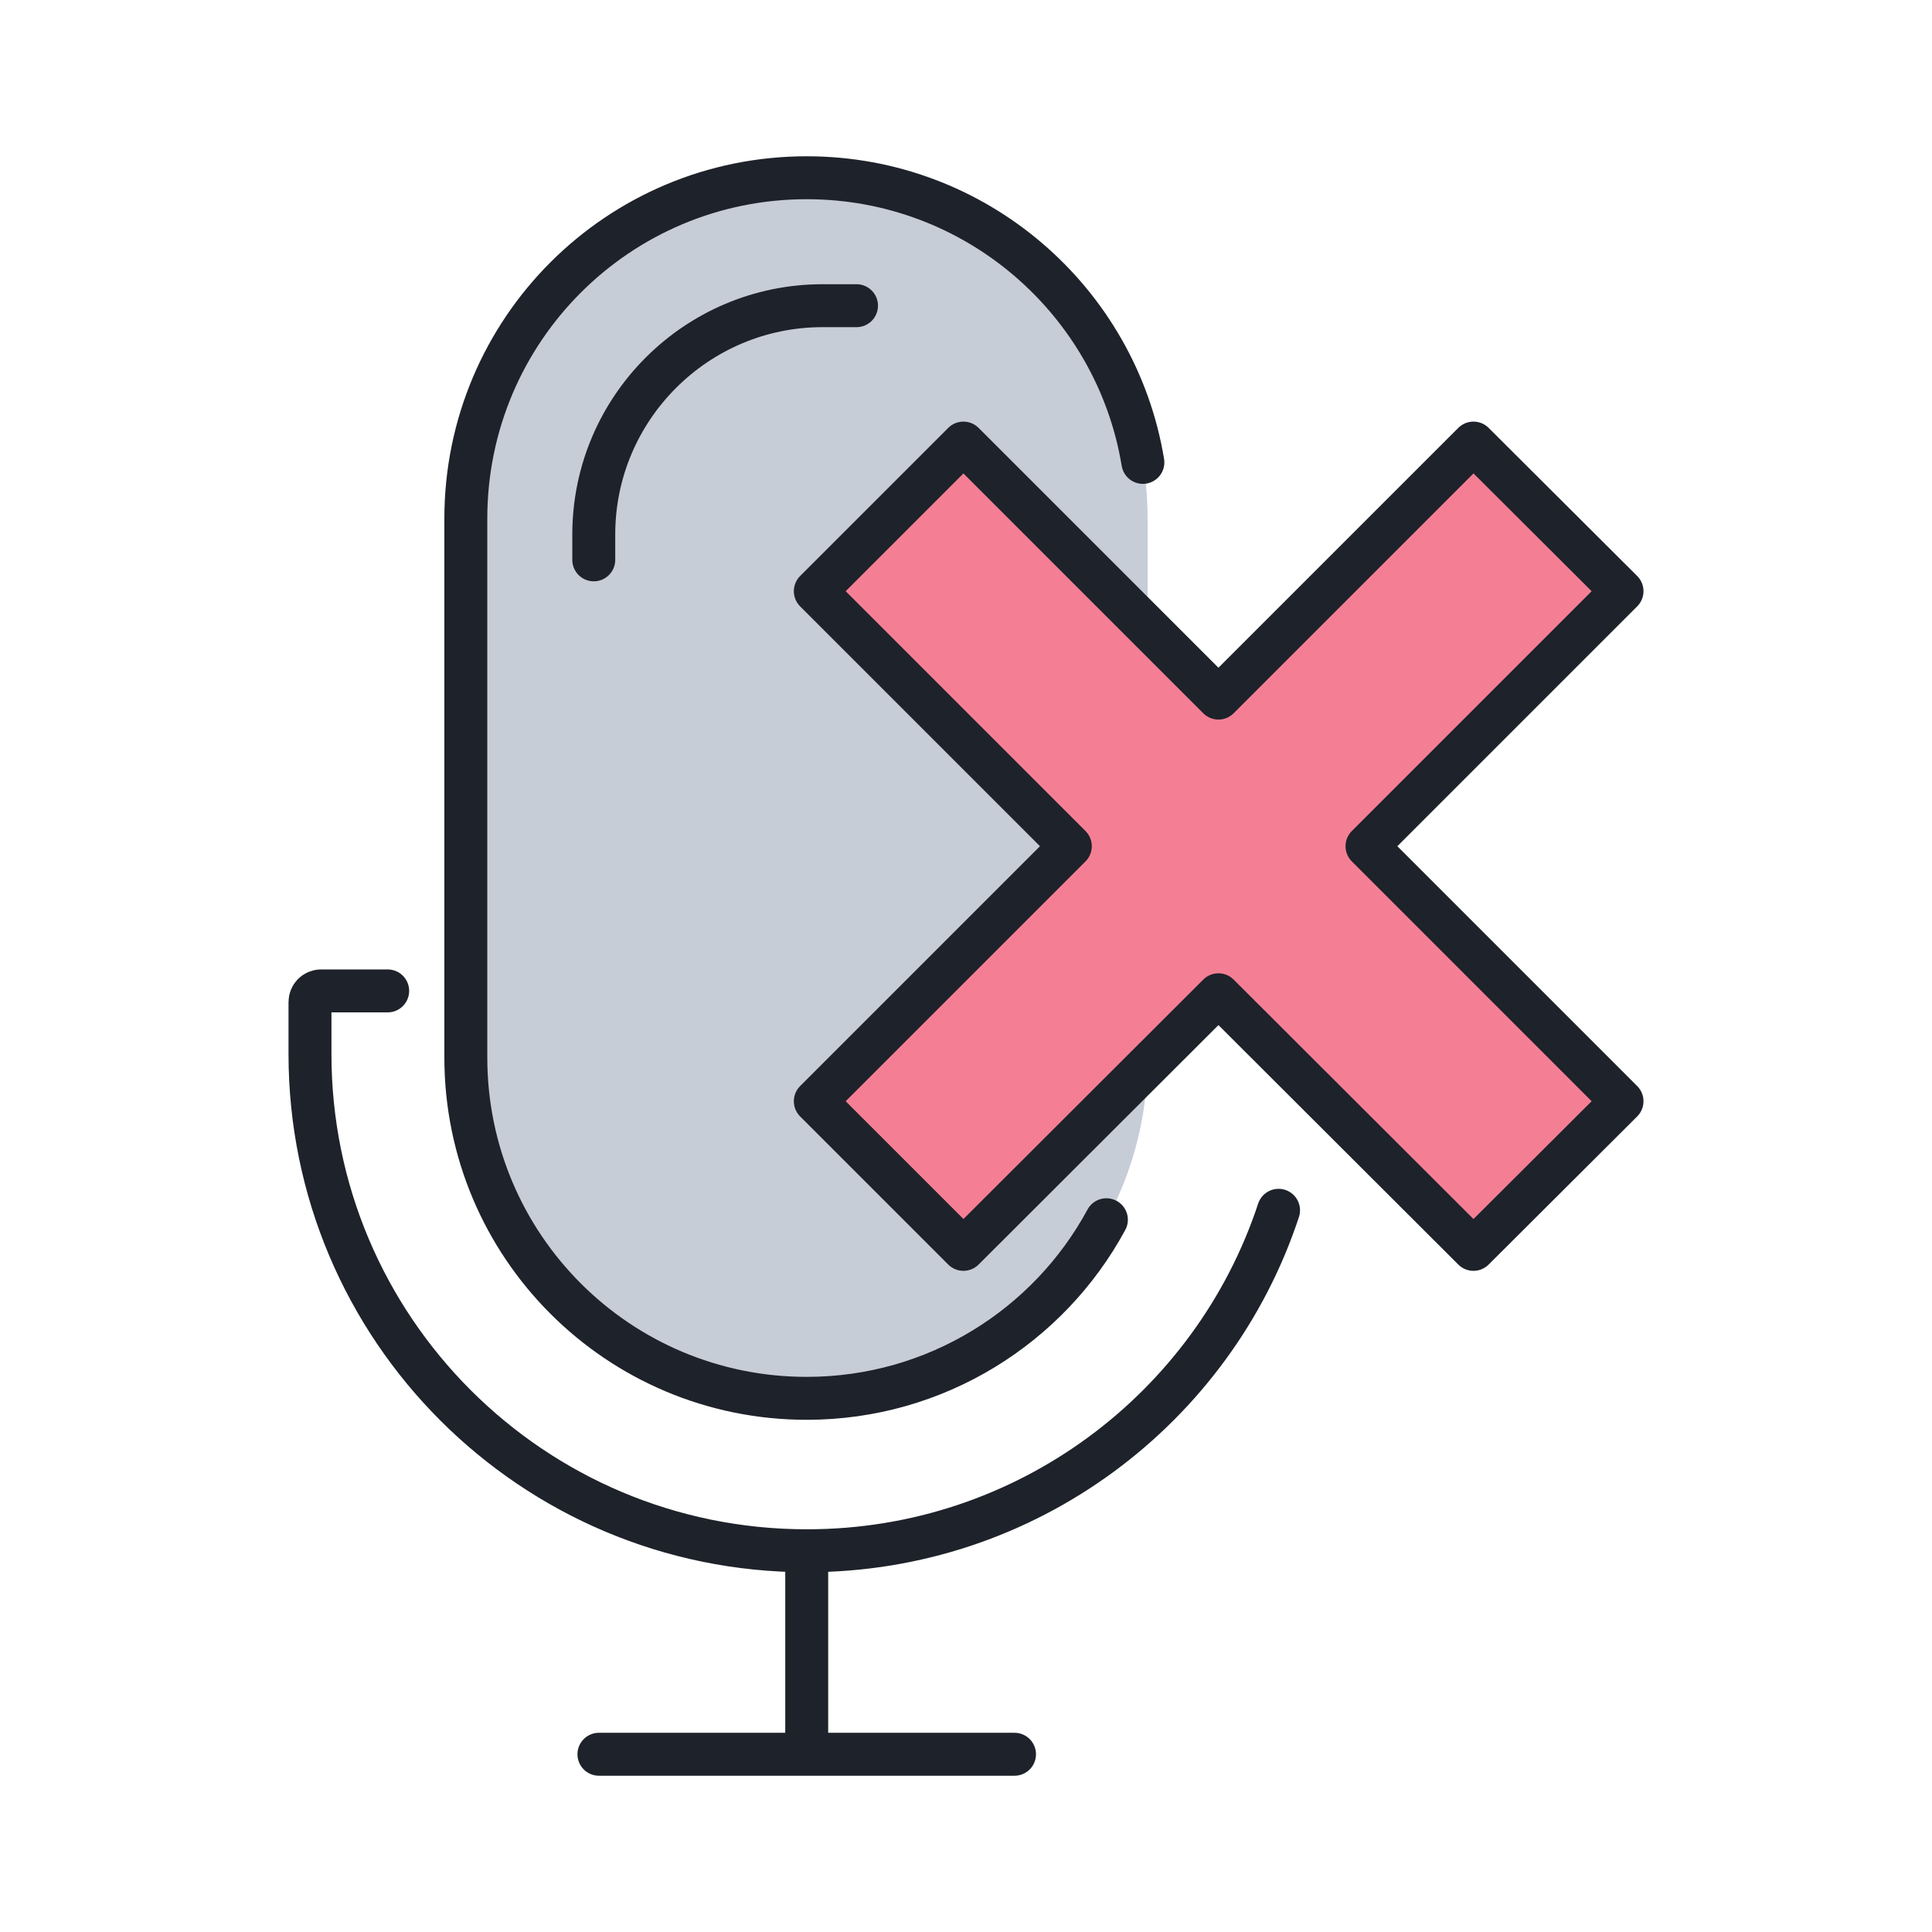
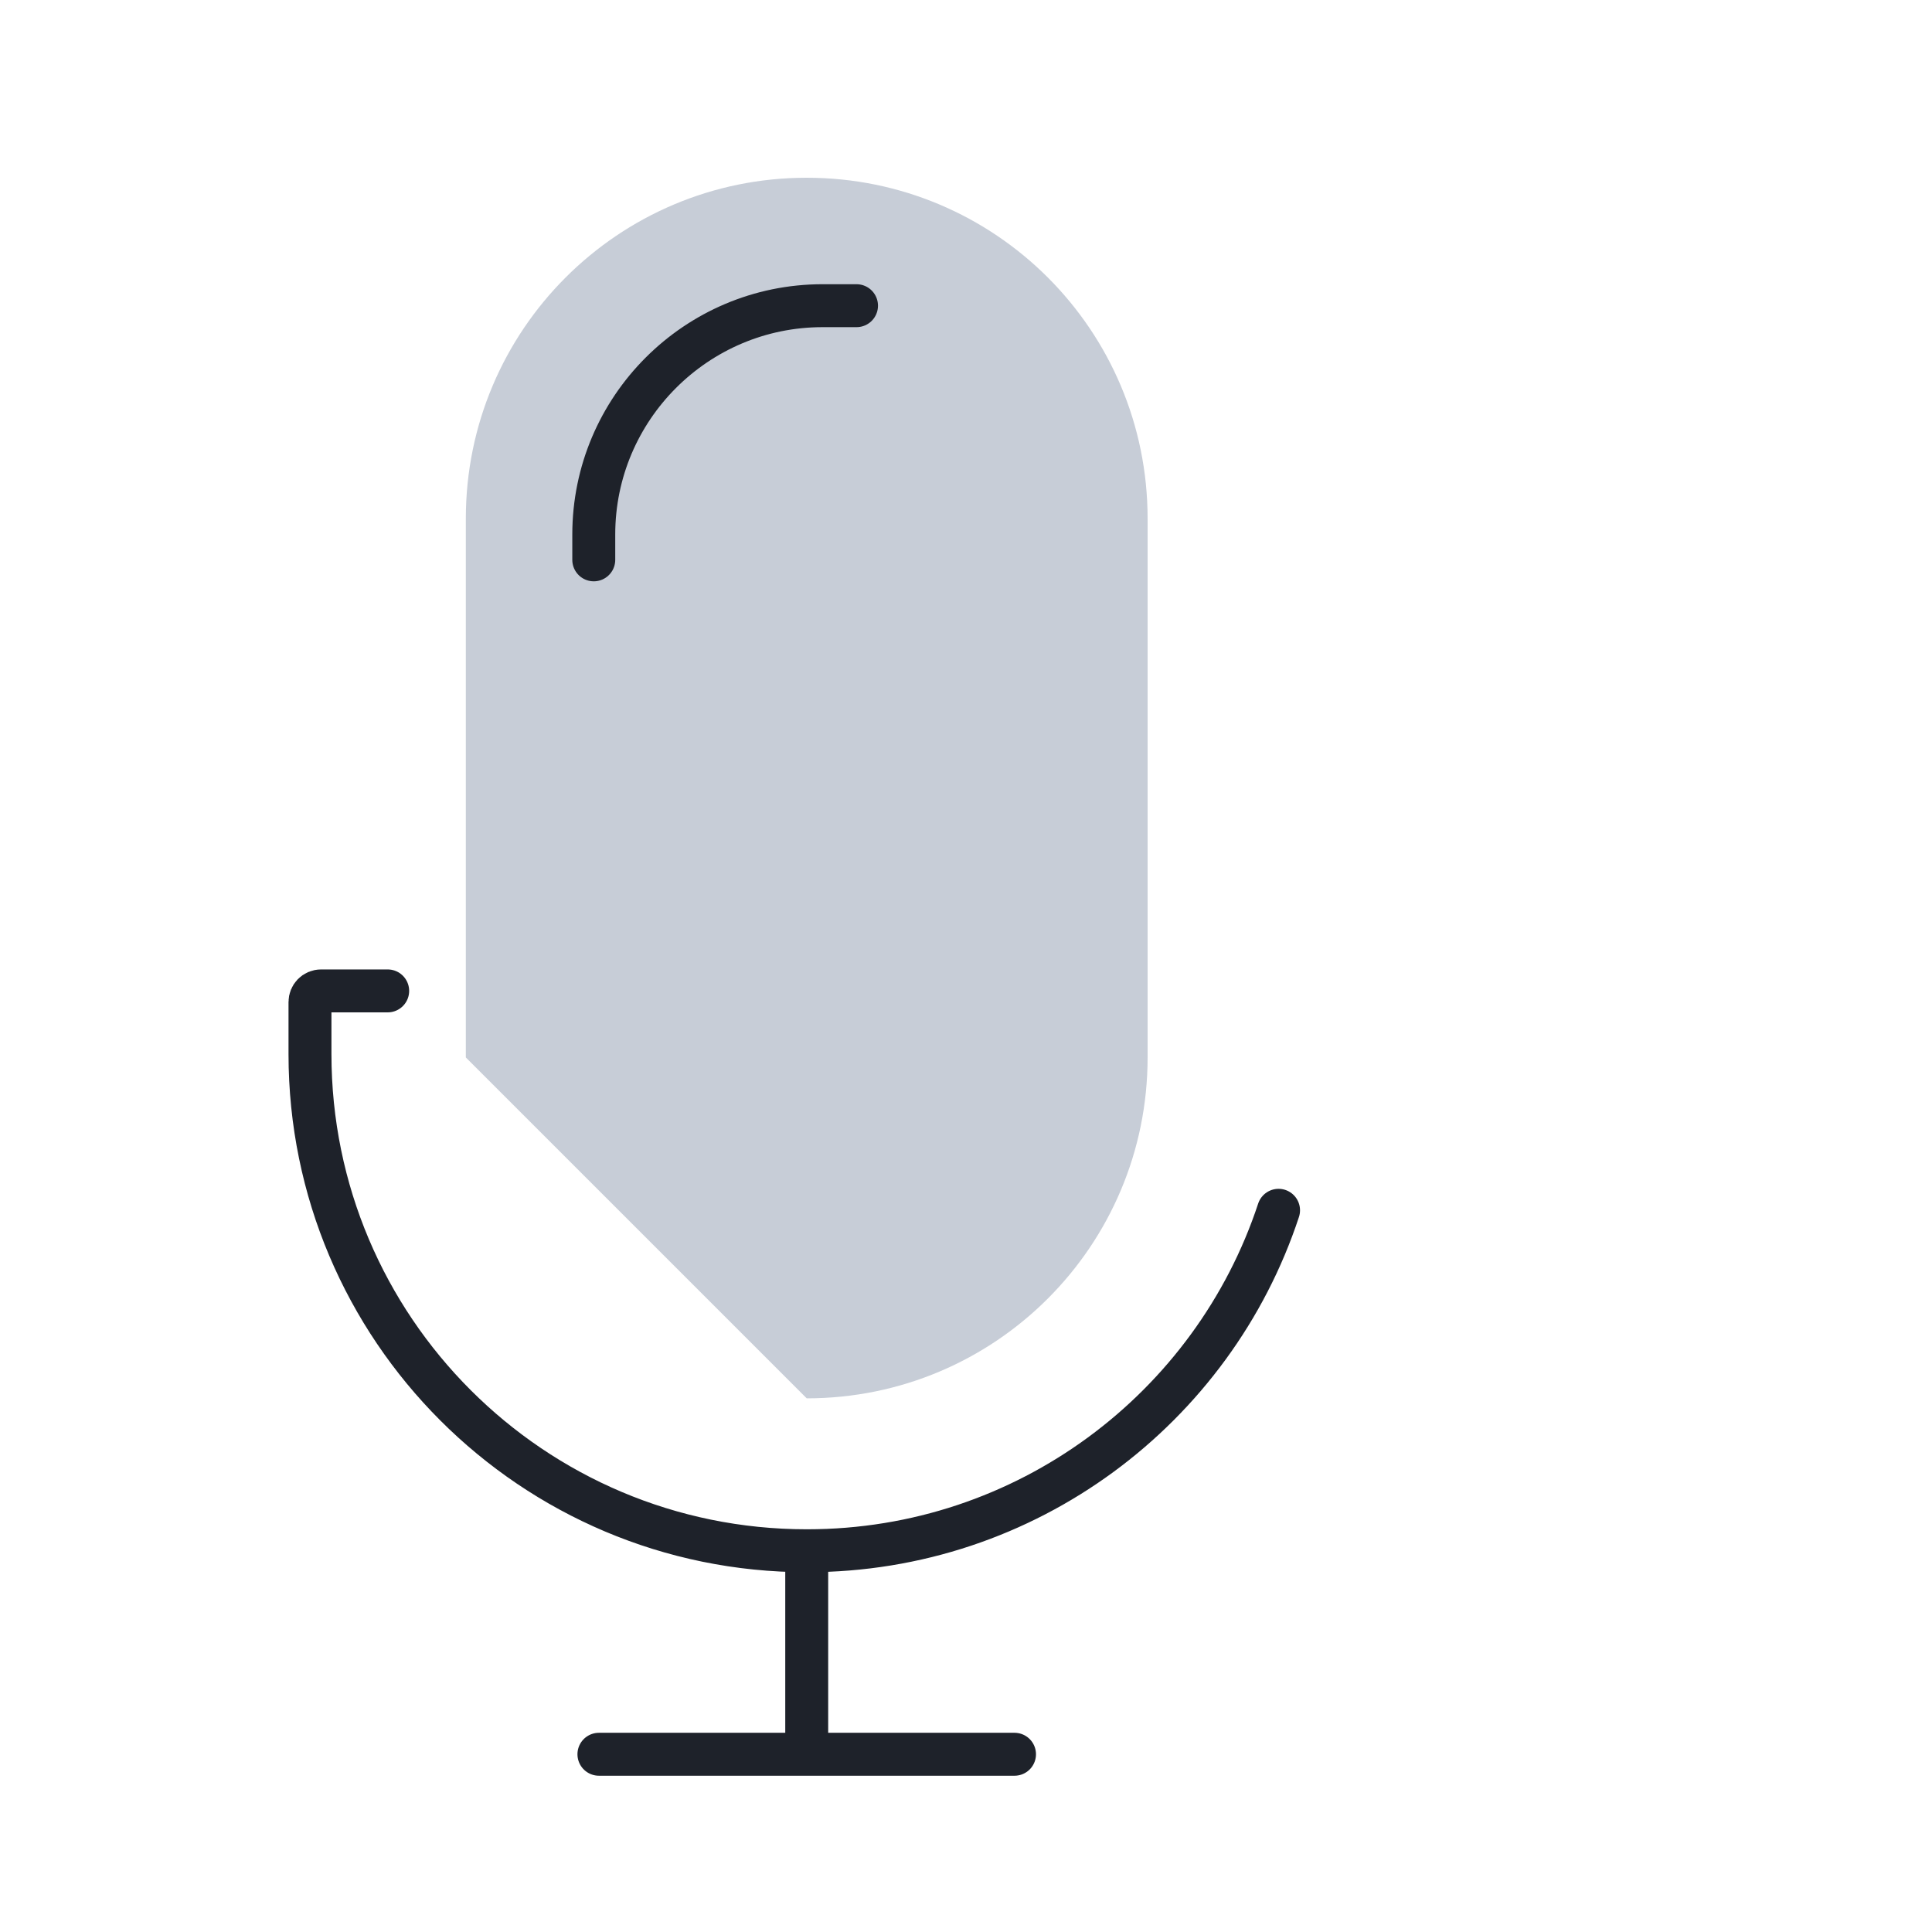
<svg xmlns="http://www.w3.org/2000/svg" id="Layer_2" data-name="Layer 2" width="45" height="45" viewBox="0 0 45 45">
  <defs>
    <style>
      .cls-1 {
        fill: #c7cdd7;
        stroke-width: 0px;
      }

      .cls-2 {
        fill: #f47f94;
      }

      .cls-2, .cls-3 {
        stroke: #1e222a;
        stroke-linecap: round;
        stroke-linejoin: round;
      }

      .cls-3 {
        fill: none;
      }
    </style>
  </defs>
  <g>
-     <path class="cls-1" d="M10.85,24.63v-12.55c0-4.39,3.55-7.94,7.94-7.94h0c4.39,0,7.94,3.55,7.94,7.94v12.55c0,4.39-3.55,7.94-7.94,7.94h0c-4.39,0-7.94-3.55-7.94-7.94Z" />
+     <path class="cls-1" d="M10.85,24.63v-12.55c0-4.39,3.55-7.94,7.94-7.94h0c4.39,0,7.94,3.55,7.94,7.94v12.55c0,4.39-3.55,7.94-7.94,7.94h0Z" />
    <path class="cls-3" d="M13.83,13.04v-.59c0-2.94,2.39-5.33,5.33-5.33h.79M29.78,28.19c-1.52,4.61-5.87,7.93-10.98,7.93h0M18.79,36.12v4.74M18.79,36.12h0c-6.39,0-11.57-5.18-11.57-11.57v-1.21c0-.14.11-.26.26-.26h1.55M13.95,40.86h9.68" />
-     <path class="cls-3" d="M25.77,28.41c-1.34,2.48-3.97,4.16-6.98,4.16h0c-4.39,0-7.94-3.55-7.94-7.94v-12.55c0-4.39,3.55-7.94,7.94-7.94h0c3.94,0,7.21,2.87,7.83,6.63" />
  </g>
-   <polygon class="cls-2" points="37.78 13.77 34.32 10.32 28.38 16.26 22.44 10.32 18.99 13.77 24.93 19.71 18.99 25.65 22.44 29.1 28.38 23.17 34.32 29.1 37.78 25.65 31.84 19.71 37.78 13.77" />
</svg>